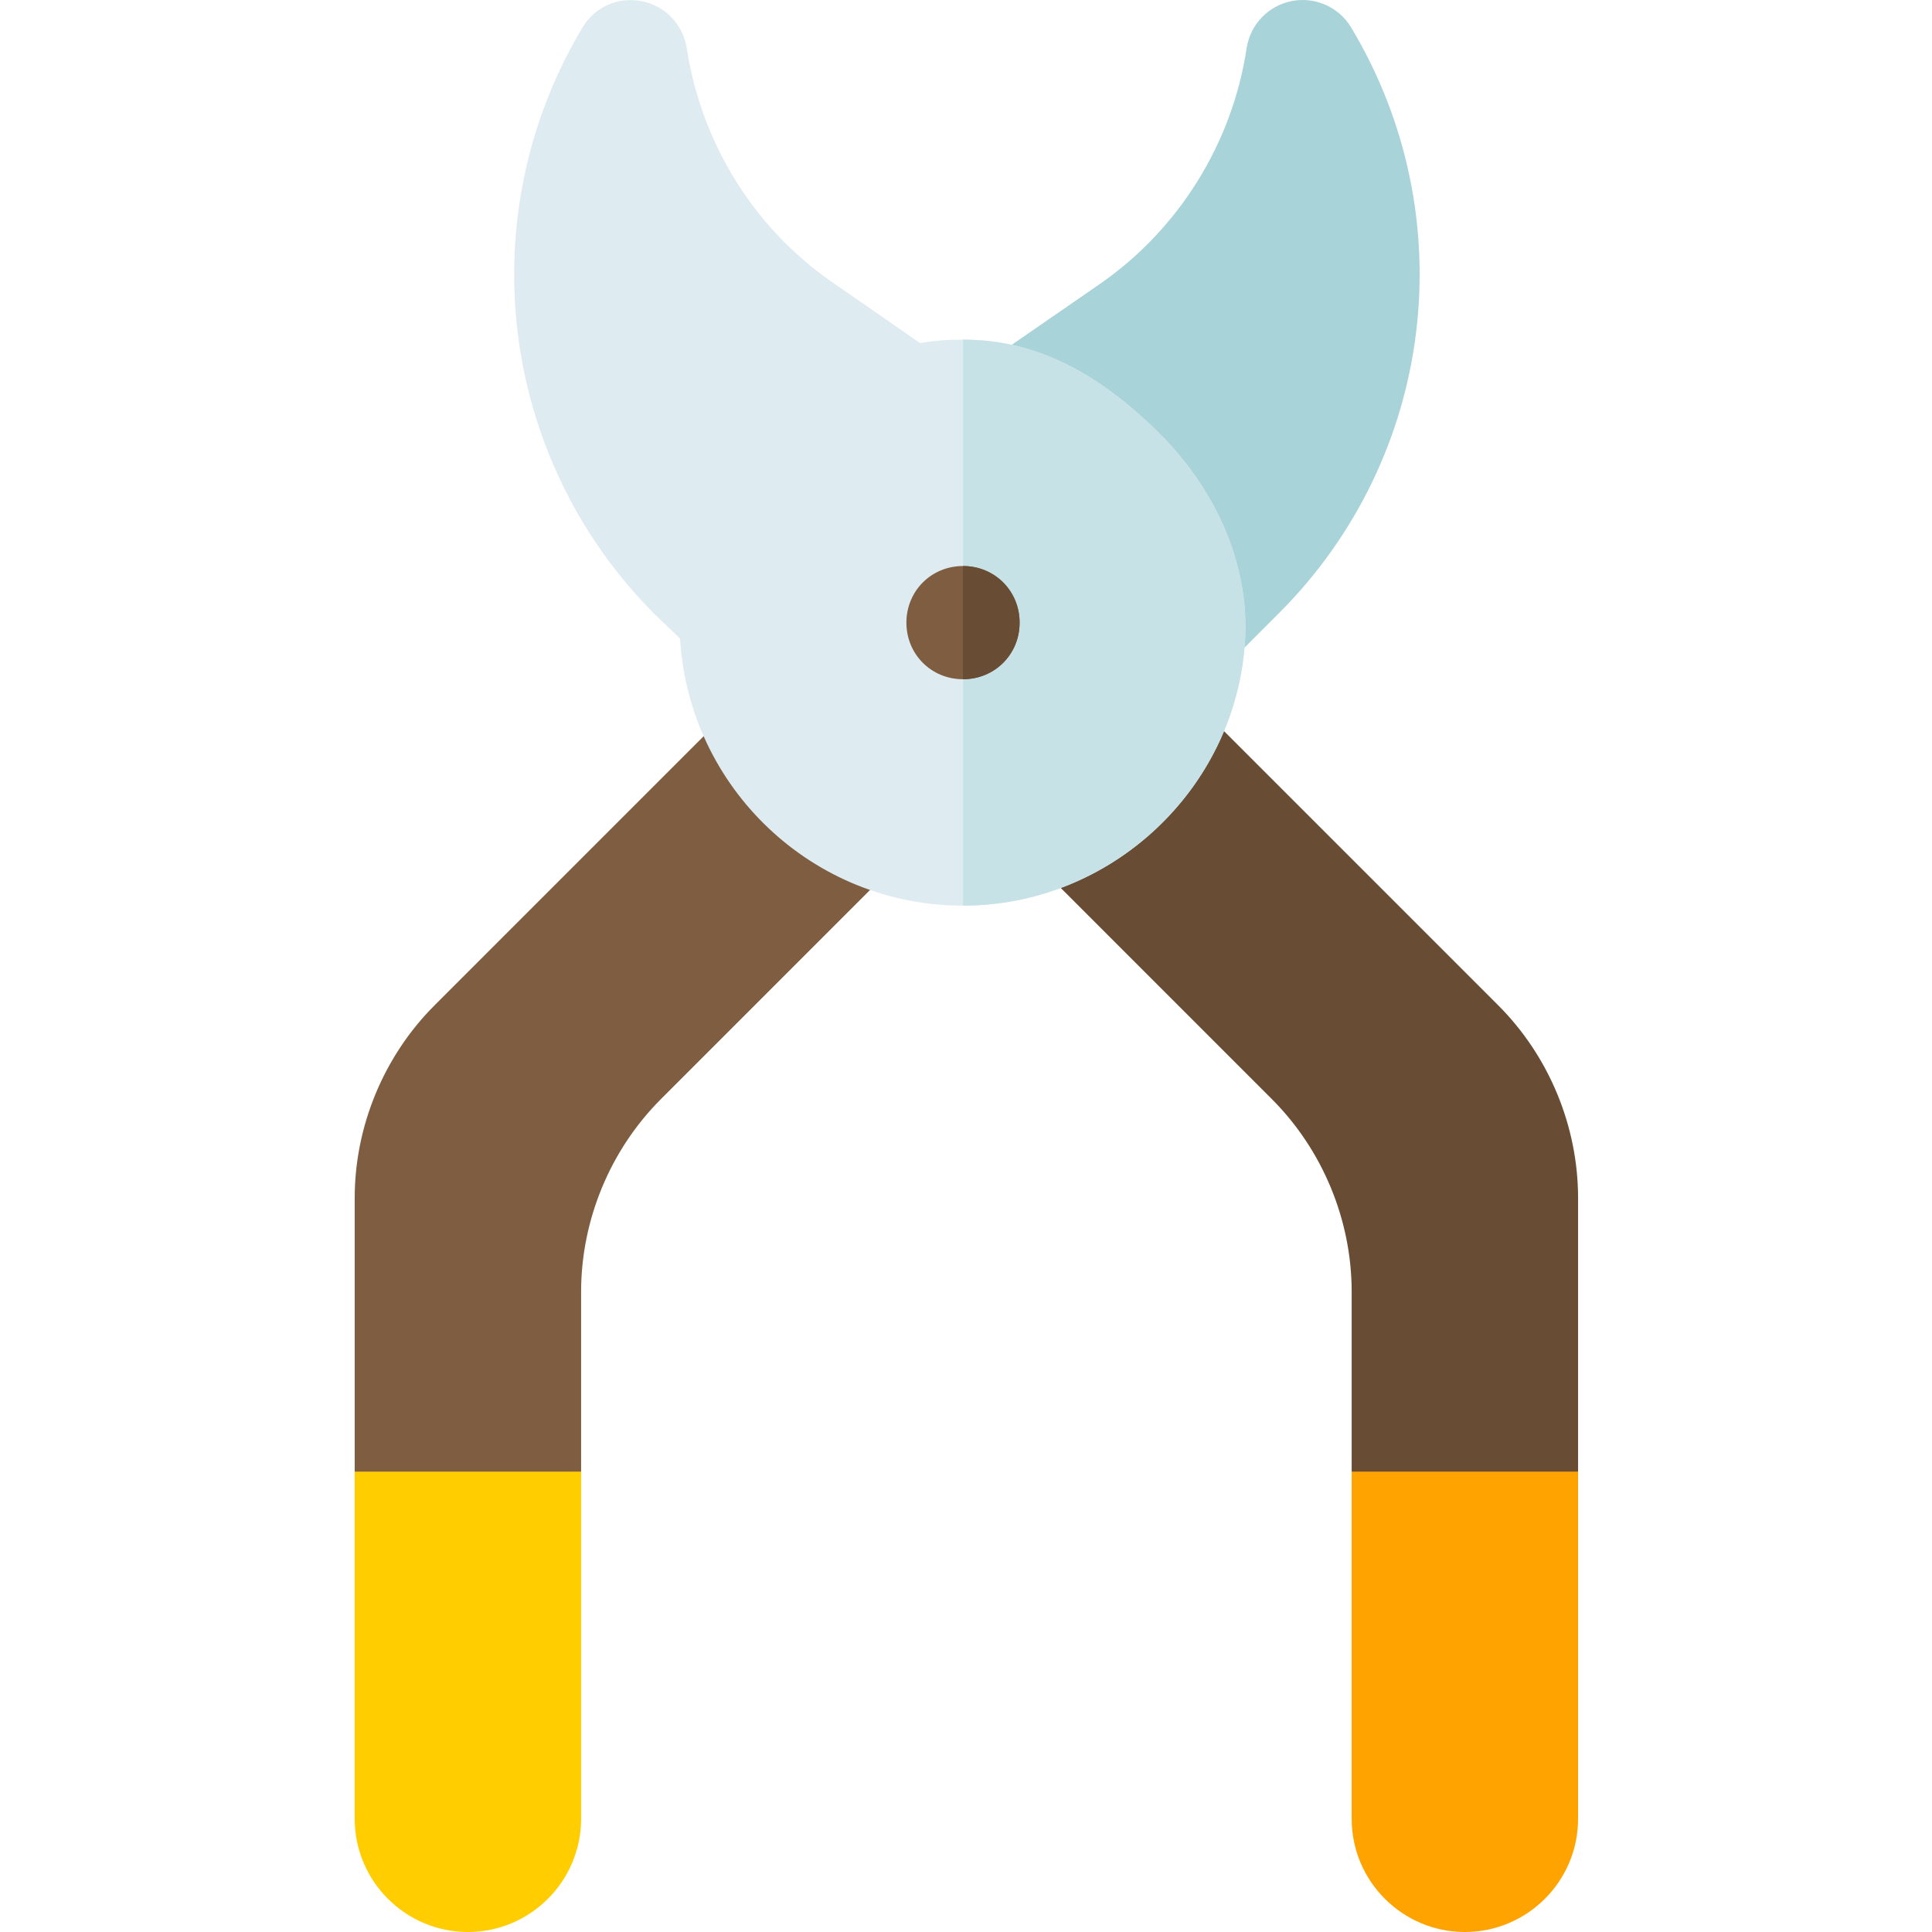
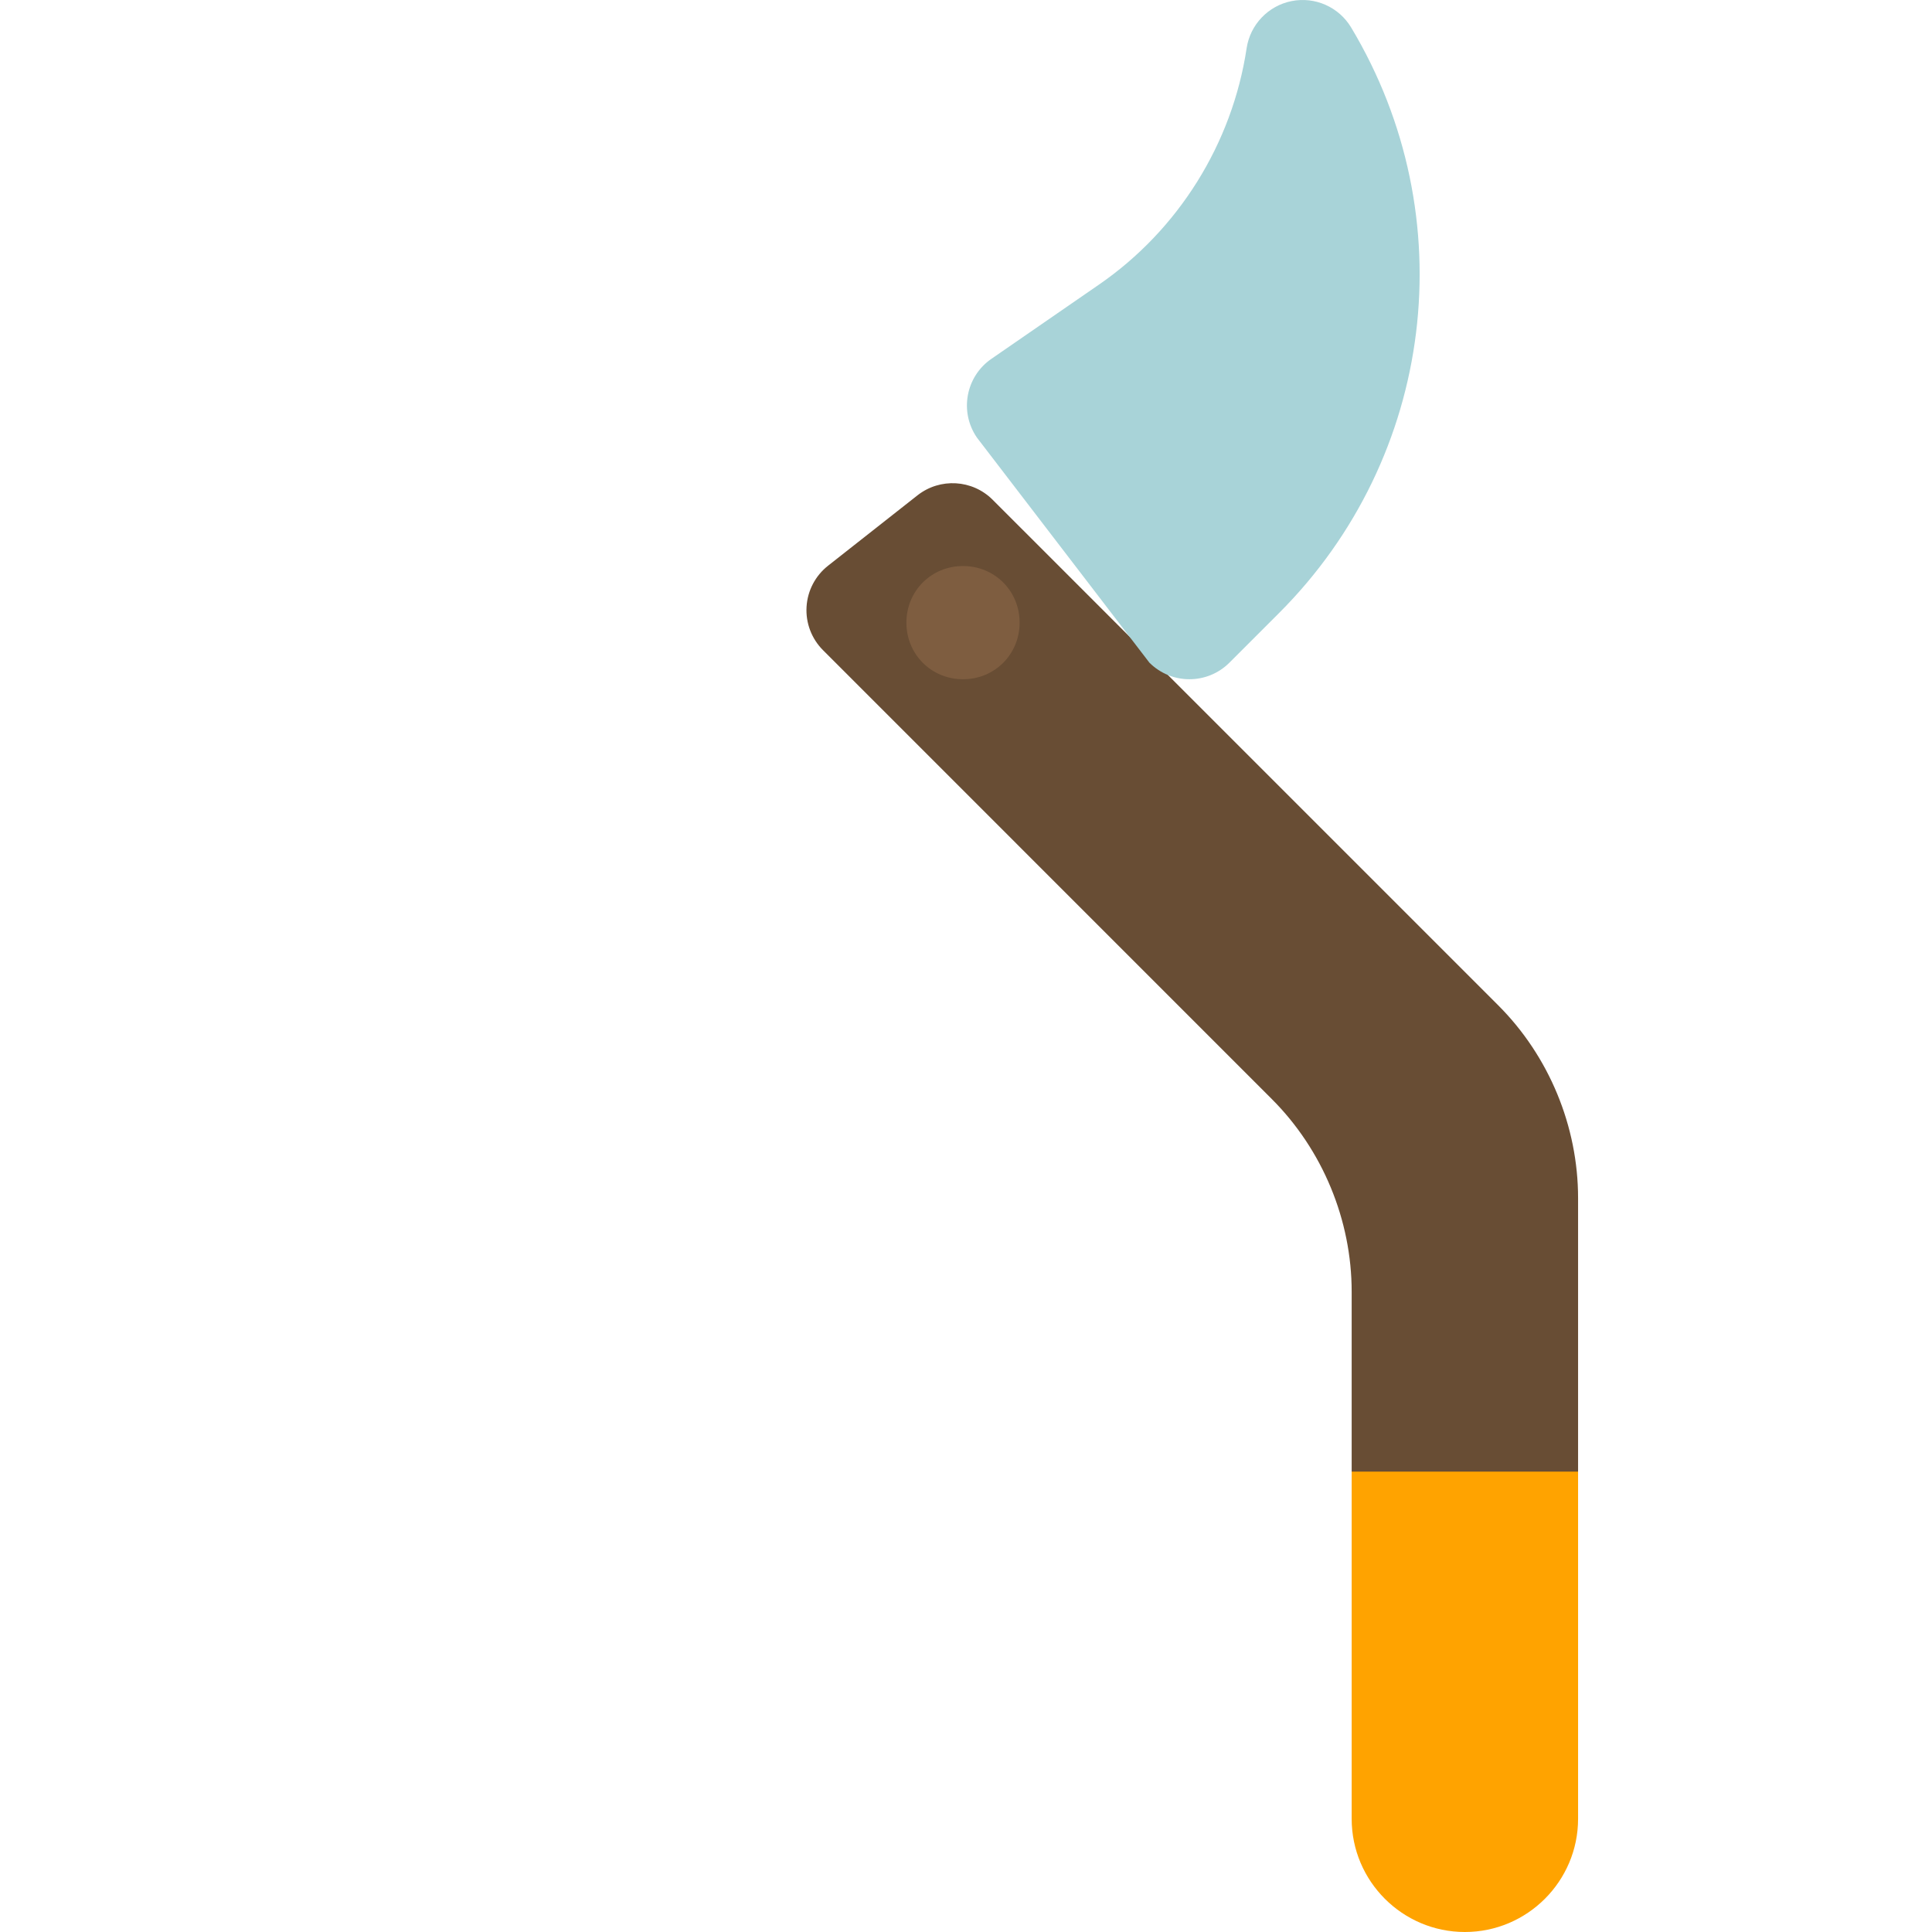
<svg xmlns="http://www.w3.org/2000/svg" height="511pt" version="1.1" viewBox="-93 0 511 512" width="511pt">
  <g id="surface1">
    <path d="M 264.707 482 C 264.707 498.539 278.168 512 294.707 512 C 311.242 512 324.707 498.539 324.707 482 L 324.707 390 L 294.707 360.004 L 264.707 390 Z M 264.707 482 " style=" stroke:none;fill-rule:nonzero;fill:rgb(100%,63.922%,0%);fill-opacity:1;" />
-     <path d="M 0.5 482 C 0.5 498.539 13.961 512 30.5 512 C 47.039 512 60.5 498.539 60.5 482 L 60.5 390 L 30.5 360.004 L 0.5 390 Z M 0.5 482 " style=" stroke:none;fill-rule:nonzero;fill:rgb(100%,80.392%,0%);fill-opacity:1;" />
    <path d="M 303.555 266.43 L 169.551 132.43 C 164.176 127.066 155.637 126.582 149.676 131.242 L 125.945 149.918 C 122.574 152.57 120.496 156.539 120.246 160.816 C 119.984 165.094 121.582 169.281 124.613 172.312 L 243.555 291.273 C 257.004 304.719 264.707 323.324 264.707 342.336 C 264.707 345.355 264.707 393.023 264.707 390 L 324.707 390 C 324.707 381.602 324.707 314.41 324.707 317.492 C 324.707 298.48 317 279.875 303.555 266.43 Z M 303.555 266.43 " style=" stroke:none;fill-rule:nonzero;fill:rgb(40.784%,30.196%,20.392%);fill-opacity:1;" />
-     <path d="M 195.879 162.383 L 181.551 134.289 C 179.371 130.012 175.281 127.035 170.535 126.289 C 165.789 125.469 160.973 127.098 157.586 130.492 L 21.652 266.43 C 8.207 279.875 0.5 298.48 0.5 317.492 C 0.5 322.574 0.5 393.004 0.5 390 L 60.5 390 C 60.5 386.922 60.5 339.316 60.5 342.336 C 60.5 323.324 68.203 304.719 81.652 291.273 L 193.125 179.801 C 197.723 175.199 198.836 168.168 195.879 162.383 Z M 195.879 162.383 " style=" stroke:none;fill-rule:nonzero;fill:rgb(49.412%,36.471%,25.098%);fill-opacity:1;" />
    <path d="M 264.57 7.289 C 261.316 1.867 255.02 -0.945 248.793 0.285 C 242.598 1.516 237.82 6.512 236.871 12.766 C 233.059 38.078 218.793 60.914 197.73 75.43 L 169.223 95.102 C 162.41 99.805 160.699 109.152 165.402 115.977 L 211.102 175.609 C 214.031 178.539 217.871 180.004 221.707 180.004 C 225.543 180.004 229.383 178.539 232.312 175.609 L 245.465 162.457 C 286.762 121.18 294.613 57.371 264.57 7.289 Z M 264.57 7.289 " style=" stroke:none;fill-rule:nonzero;fill:rgb(65.882%,82.745%,84.706%);fill-opacity:1;" />
-     <path d="M 209.707 111.008 C 191.406 94.207 175.211 90.008 161.711 90.008 C 157.508 90.008 153.91 90.305 150.309 90.906 L 127.809 75.309 C 106.508 60.906 92.41 38.105 88.512 12.906 C 87.613 6.605 82.812 1.508 76.512 0.309 C 70.211 -0.895 64.211 1.809 60.91 7.207 C 30.91 57.305 38.711 121.207 79.812 162.605 L 86.711 169.207 C 89.109 208.801 121.809 240.004 161.707 240.004 C 200.707 240.004 233.707 209.402 236.406 170.406 C 237.906 149.406 228.305 127.508 209.707 111.008 Z M 209.707 111.008 " style=" stroke:none;fill-rule:nonzero;fill:rgb(87.059%,92.549%,94.51%);fill-opacity:1;" />
-     <path d="M 236.406 170.406 C 233.707 209.406 200.707 240.004 161.707 240.004 L 161.707 90.008 C 175.207 90.008 191.406 94.207 209.707 111.008 C 228.305 127.508 237.906 149.406 236.406 170.406 Z M 236.406 170.406 " style=" stroke:none;fill-rule:nonzero;fill:rgb(77.647%,88.627%,90.588%);fill-opacity:1;" />
    <path d="M 176.707 165.004 C 176.707 173.402 170.109 180.004 161.707 180.004 C 153.309 180.004 146.707 173.402 146.707 165.004 C 146.707 156.605 153.309 150.004 161.707 150.004 C 170.109 150.004 176.707 156.605 176.707 165.004 Z M 176.707 165.004 " style=" stroke:none;fill-rule:nonzero;fill:rgb(49.412%,36.471%,25.098%);fill-opacity:1;" />
-     <path d="M 176.707 165.004 C 176.707 173.402 170.109 180.004 161.707 180.004 L 161.707 150.004 C 170.109 150.004 176.707 156.605 176.707 165.004 Z M 176.707 165.004 " style=" stroke:none;fill-rule:nonzero;fill:rgb(40.784%,30.196%,20.392%);fill-opacity:1;" />
  </g>
</svg>